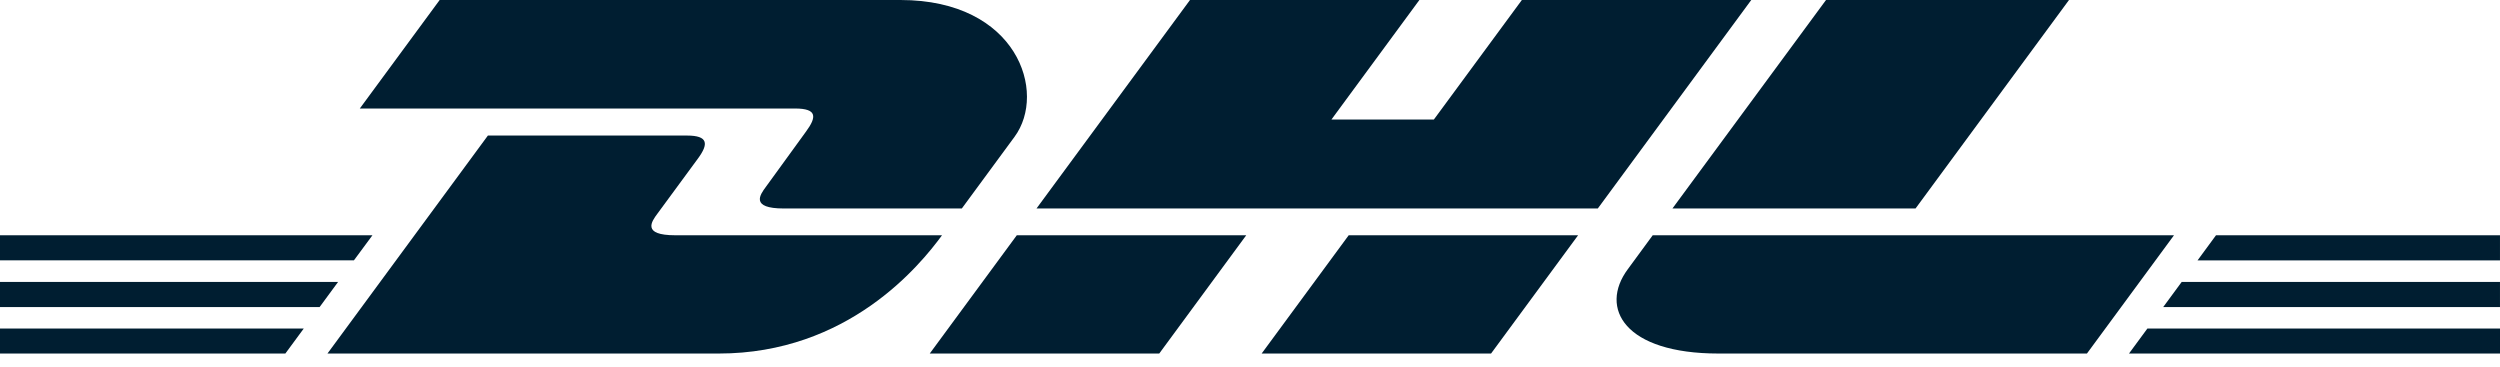
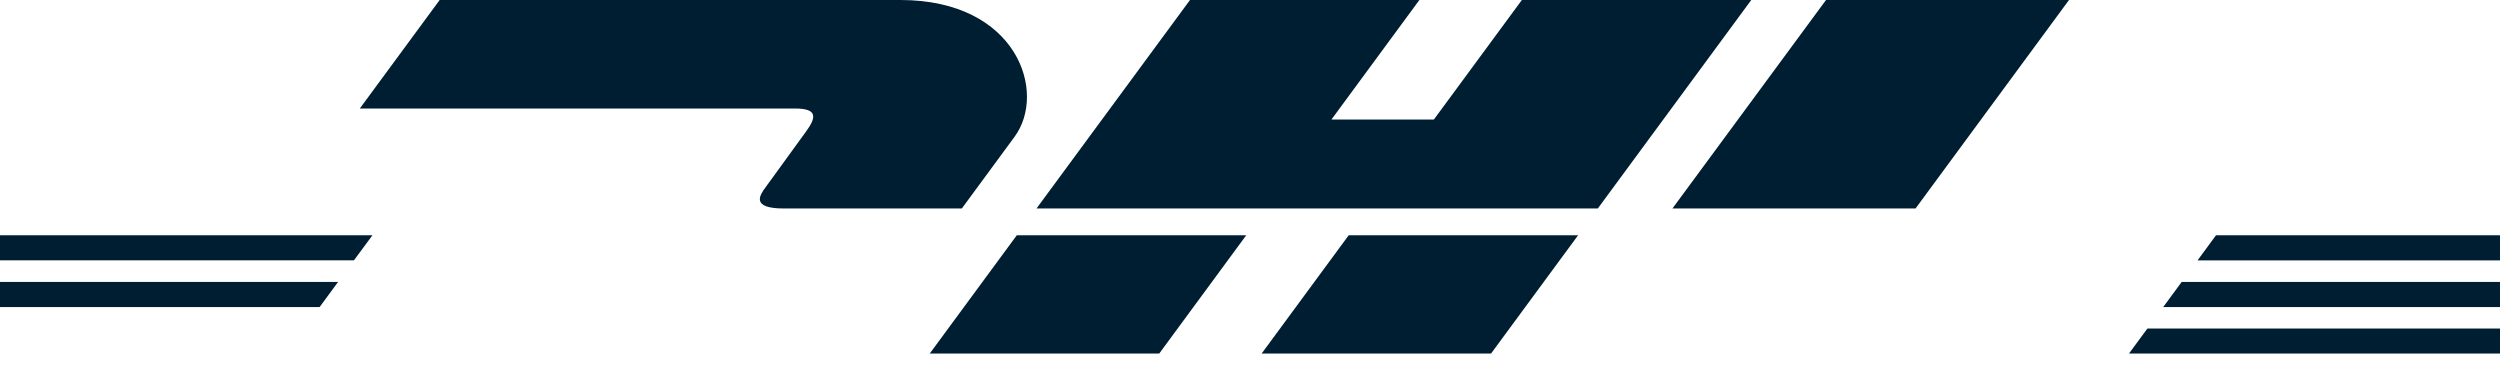
<svg xmlns="http://www.w3.org/2000/svg" width="150" height="22" viewBox="0 0 150 22" fill="none">
  <g clip-path="url(#clip0_3441_4206)">
    <path d="M26.38 0L21.588 6.511H47.708C49.028 6.511 49.009 7.014 48.366 7.887C47.71 8.774 46.615 10.319 45.948 11.218C45.609 11.676 44.998 12.509 47.028 12.509H57.709C57.709 12.509 59.431 10.168 60.873 8.207C62.836 5.543 61.042 0 54.026 0H26.38Z" fill="#001E31" />
-     <path d="M19.648 21.212L29.274 8.133C29.274 8.133 39.945 8.133 41.22 8.133C42.495 8.133 42.522 8.636 41.879 9.509C41.222 10.396 40.109 11.925 39.442 12.824C39.103 13.282 38.489 14.116 40.519 14.116H56.521C55.19 15.938 50.872 21.212 43.122 21.212H19.648Z" fill="#001E31" />
    <path d="M74.774 14.116L69.554 21.212H55.785C55.785 21.212 61.003 14.116 61.008 14.116H74.777H74.774Z" fill="#001E31" />
    <path d="M95.868 12.509H62.19L71.4 0H85.163L79.885 7.173H86.031L91.312 0H105.076L95.868 12.509Z" fill="#001E31" />
    <path d="M94.686 14.116L89.463 21.212H75.699C75.699 21.212 80.917 14.116 80.922 14.116H94.688H94.686Z" fill="#001E31" />
    <path d="M0 16.915H20.286L19.177 18.423H0V16.915Z" fill="#001E31" />
    <path d="M0 14.116H22.347L21.235 15.621H0V14.116Z" fill="#001E31" />
-     <path d="M0 19.714H18.224L17.121 21.212H0V19.714Z" fill="#001E31" />
+     <path d="M0 19.714H18.224H0V19.714Z" fill="#001E31" />
    <path d="M149.999 18.423H129.793L130.902 16.915H149.999V18.423Z" fill="#001E31" />
    <path d="M150 21.212L127.738 21.214L128.842 19.714H150V21.212Z" fill="#001E31" />
    <path d="M132.96 14.116H149.999V15.624H131.852L132.96 14.116Z" fill="#001E31" />
    <path d="M124.14 0L114.932 12.509H100.346C100.346 12.509 109.556 0 109.561 0H124.14Z" fill="#001E31" />
-     <path d="M99.163 14.116C99.163 14.116 98.157 15.491 97.668 16.153C95.938 18.489 97.467 21.212 103.11 21.212H125.216L130.439 14.116H99.163Z" fill="#001E31" />
  </g>
  <defs>
    <clipPath id="clip0_3441_4206">
      <rect width="150" height="21.214" fill="white" />
    </clipPath>
  </defs>
</svg>